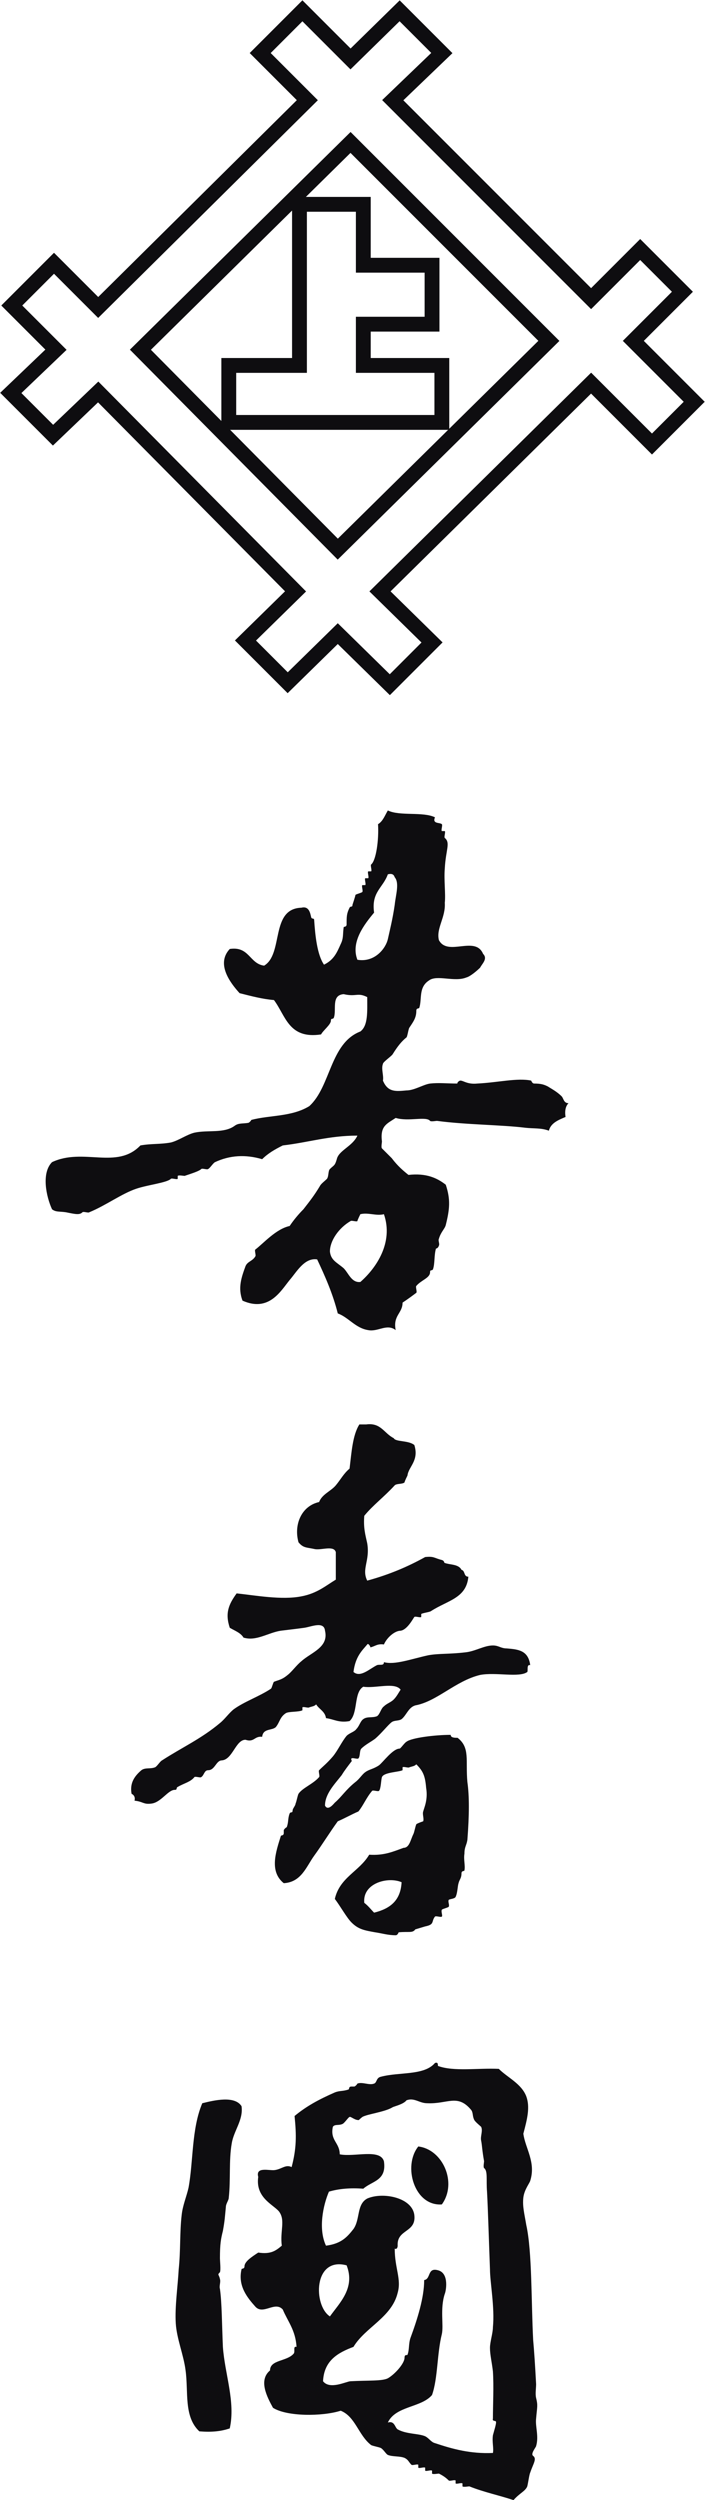
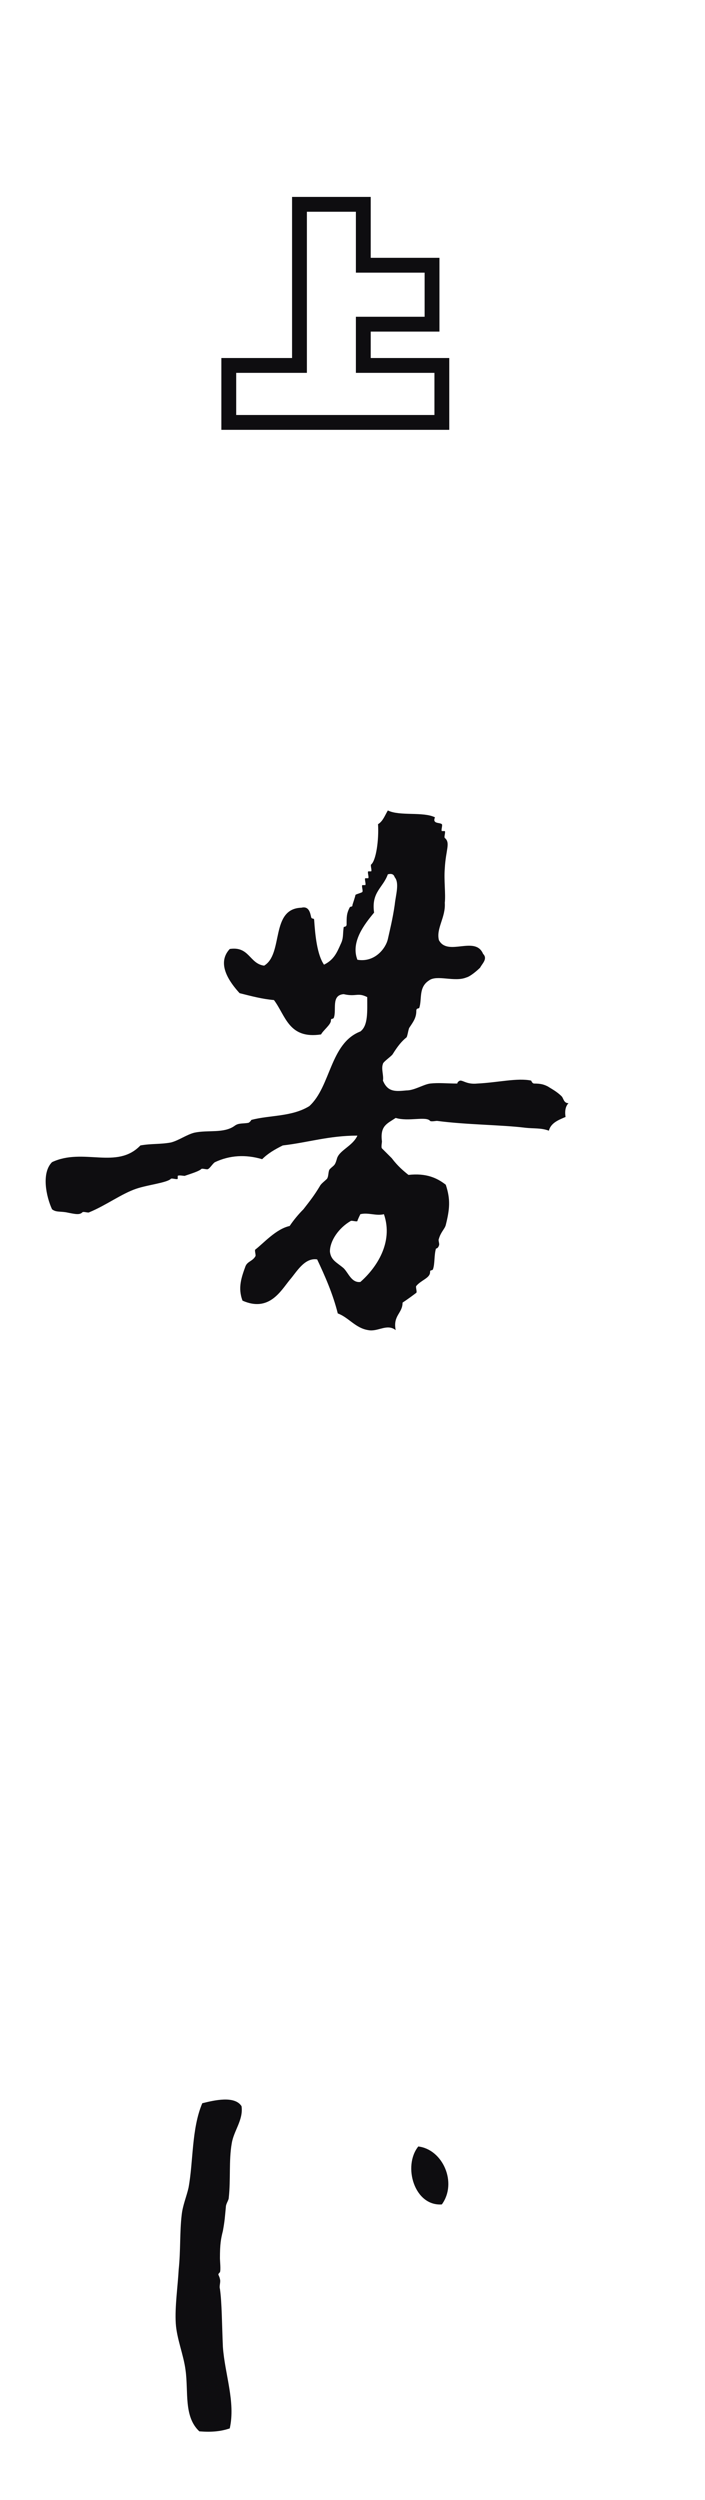
<svg xmlns="http://www.w3.org/2000/svg" version="1.1" id="レイヤー_1" x="0px" y="0px" viewBox="0 0 71.8 254.5" style="enable-background:new 0 0 71.8 254.5;" xml:space="preserve">
  <style type="text/css">
	.st0{fill-rule:evenodd;clip-rule:evenodd;fill:none;stroke:#0E0D10;stroke-width:1.511;}
	.st1{fill:none;stroke:#0E0D10;stroke-width:1.511;}
	.st2{fill-rule:evenodd;clip-rule:evenodd;fill:#0E0D10;}
</style>
  <g>
    <polygon class="st0" points="37,37.2 37,33 44,33 44,27 37,27 37,20.8 30.5,20.8 30.5,37.2 23.3,37.2 23.3,43 45,43 45,37.2  " />
-     <path class="st1" d="M66.4,45.2l4.3-4.3l-6.2-6.2l5-5l-4.3-4.3l-5,5L40,10.2L45,5.4l-4.3-4.3l-5,4.9l-4.9-4.9l-4.3,4.3l4.8,4.8   L10,31.3l-4.5-4.5l-4.3,4.3l4.5,4.5l-4.6,4.4l4.3,4.3l4.6-4.4l20.1,20.3l-5.1,5l4.3,4.3l5.1-5l5.3,5.2l4.3-4.3l-5.3-5.2L60.2,39   L66.4,45.2z M34.4,55.9L14.3,35.6l21.4-21.1l20.2,20.2L34.4,55.9z" />
  </g>
  <g>
    <path class="st2" d="M44.7,95.7c0.9,1.7,3.7-0.5,4.5,1.4c0.5,0.5-0.1,1-0.3,1.4c-0.3,0.3-1,0.9-1.4,1c-1.2,0.5-3-0.3-3.8,0.3   c-1.1,0.7-0.7,1.9-1,2.8c-0.1,0.1-0.3,0-0.3,0.3c0,0.7-0.3,1.1-0.7,1.7c-0.1,0.1-0.2,0.9-0.3,1c-0.5,0.4-0.9,0.9-1.4,1.7   c-0.1,0.2-1,0.8-1,1c-0.2,0.5,0.1,1.2,0,1.7c0.5,1.2,1.3,1.1,2.4,1c0.8,0,1.7-0.6,2.4-0.7c0.9-0.1,1.7,0,2.8,0   c-0.1,0,0.1-0.3,0.3-0.3c0.3,0,0.7,0.4,1.7,0.3c2.1-0.1,4.1-0.6,5.5-0.3c0,0,0.1,0.3,0.3,0.3c0.7,0,1,0.1,1.4,0.3   c0.3,0.2,0.9,0.5,1.4,1c0.2,0.2,0.2,0.7,0.7,0.7c-0.3,0.3-0.4,0.8-0.3,1.4c-0.7,0.3-1.5,0.6-1.7,1.4c-0.8-0.3-1.5-0.2-2.4-0.3   c-2.4-0.3-6-0.3-9-0.7c-0.1,0-0.6,0.1-0.7,0c-0.4-0.5-2.2,0.1-3.5-0.3c-0.9,0.6-1.6,0.8-1.4,2.4c0,0.1-0.1,0.6,0,0.7   c0.2,0.2,0.5,0.5,0.7,0.7c0.1,0.1,0.3,0.3,0.3,0.3c0.6,0.8,1.2,1.3,1.7,1.7c1.8-0.2,2.9,0.3,3.8,1c0.5,1.5,0.4,2.5,0,4.1   c-0.1,0.4-0.5,0.7-0.7,1.4c-0.1,0.2,0.1,0.5,0,0.7c-0.1,0.3-0.3,0.3-0.3,0.3c-0.2,0.7-0.1,1.5-0.3,2.1c-0.1,0.2-0.3,0-0.3,0.3   c0,0.6-0.9,0.8-1.4,1.4c-0.1,0.1,0.1,0.6,0,0.7c-0.4,0.3-0.8,0.6-1.4,1c0,1.1-1,1.3-0.7,2.8c-0.9-0.7-1.8,0.2-2.8,0   c-1.3-0.2-2-1.3-3.1-1.7c-0.5-2-1.3-3.8-2.1-5.5c-1.3-0.2-2.1,1.3-2.8,2.1c-0.9,1.1-2.1,3.3-4.8,2.1c-0.5-1.3-0.1-2.4,0.3-3.5   c0.2-0.5,0.7-0.5,1-1c0.1-0.1-0.1-0.6,0-0.7c0.8-0.6,2.1-2.1,3.5-2.4c0.4-0.6,0.9-1.2,1.4-1.7c0.7-0.9,1.1-1.4,1.7-2.4   c0.1-0.2,0.5-0.5,0.7-0.7c0.2-0.3,0.1-0.8,0.3-1c0.4-0.4,0.5-0.3,0.7-1c0.2-0.9,1.6-1.3,2.1-2.4c-2.9,0-5,0.7-7.6,1   c-0.8,0.4-1.5,0.8-2.1,1.4c-1.7-0.5-3.3-0.4-4.8,0.3c-0.2,0.1-0.5,0.6-0.7,0.7c-0.1,0.1-0.6-0.1-0.7,0c-0.2,0.2-0.8,0.4-1.7,0.7   c-0.1,0-0.6-0.1-0.7,0c0,0,0,0.3,0,0.3c-0.1,0.1-0.6-0.1-0.7,0c-0.4,0.4-2.3,0.6-3.5,1c-1.5,0.5-3.1,1.7-4.8,2.4   c-0.1,0.1-0.6-0.1-0.7,0c-0.3,0.3-0.7,0.2-1.7,0c-0.7-0.1-1,0-1.4-0.3c-0.6-1.3-1.1-3.7,0-4.8c3.2-1.5,6.6,0.8,9-1.7   c1.1-0.2,2-0.1,3.1-0.3c0.8-0.2,1.6-0.8,2.4-1c1.4-0.3,3,0.1,4.1-0.7c0.4-0.3,0.8-0.2,1.4-0.3c0.2-0.1,0.3-0.3,0.3-0.3   c1.9-0.5,4.1-0.3,5.9-1.4c2.2-2,2.1-6.4,5.2-7.6c0.8-0.6,0.7-2,0.7-3.5c-1-0.5-1.1,0-2.4-0.3c-1.3,0.1-0.7,1.6-1,2.4   c-0.1,0.2-0.3,0-0.3,0.3c0,0.4-0.8,1-1,1.4c-3.3,0.5-3.6-1.9-4.8-3.5c-1.2-0.1-2.3-0.4-3.5-0.7c-1-1.1-2.4-3-1-4.5   c2-0.3,2,1.5,3.5,1.7c2-1.2,0.6-5.8,3.8-5.9c0.8-0.2,0.9,0.6,1,1c0.1,0.2,0.3,0,0.3,0.3c0.1,1.5,0.3,3.5,1,4.5   c1-0.5,1.3-1.2,1.7-2.1c0.3-0.6,0.2-1,0.3-1.7c0-0.1,0.3,0,0.3-0.3c0-0.8,0-1.1,0.3-1.7c0.1-0.2,0.3,0,0.3-0.3c0,0,0.3-0.9,0.3-1   c0.1-0.1,0.6-0.2,0.7-0.3c0.1-0.1-0.1-0.6,0-0.7c0,0,0.3,0,0.3,0c0.1-0.1-0.1-0.6,0-0.7c0,0,0.3,0,0.3,0c0.1-0.1-0.1-0.6,0-0.7   c0,0,0.3,0,0.3,0c0.1-0.1-0.1-0.6,0-0.7c0.5-0.4,0.8-2.5,0.7-4.1c0.5-0.3,0.7-0.9,1-1.4c1.2,0.6,3.6,0.1,4.8,0.7   c-0.3,0.7,0.5,0.5,0.7,0.7c0.1,0.1-0.1,0.6,0,0.7c0,0,0.3,0,0.3,0c0.1,0.1-0.1,0.6,0,0.7c0.6,0.5,0.1,1.2,0,3.1   c-0.1,1.2,0.1,2.6,0,3.5C45.4,93.4,44.4,94.5,44.7,95.7z M38.1,92.9c-1,1.2-2.4,3-1.7,4.8c1.8,0.3,2.9-1.2,3.1-2.1   c0.2-0.9,0.5-2.1,0.7-3.5c0.1-1,0.5-2.2,0-2.8c-0.1-0.3-0.3-0.4-0.7-0.3C39,90.4,37.8,90.8,38.1,92.9z M36.7,123.6   c0,0-0.3,0.6-0.3,0.7c-0.1,0.1-0.6-0.1-0.7,0c-1.2,0.7-2.1,2-2.1,3.1c0.1,0.9,0.7,1.1,1.4,1.7c0.5,0.5,0.8,1.5,1.7,1.4   c1.6-1.4,3.4-4,2.4-6.9C38.3,123.8,37.5,123.4,36.7,123.6z" />
-     <path class="st2" d="M42.2,147.1c0.5,1.6-0.6,2.2-0.7,3.1c0,0-0.3,0.6-0.3,0.7c-0.2,0.2-0.8,0.1-1,0.3c-1.1,1.2-2.2,2-3.1,3.1   c-0.1,1.2,0.1,1.9,0.3,2.8c0.3,1.8-0.6,2.6,0,3.8c2.2-0.6,4.1-1.4,5.9-2.4c0.9-0.1,0.9,0.1,1.7,0.3c0.3,0.1,0.2,0.3,0.3,0.3   c0.5,0.2,1.4,0.1,1.7,0.7c0.4,0.1,0.2,0.7,0.7,0.7c-0.2,2.2-2.1,2.4-3.8,3.5c-0.1,0.1-0.9,0.2-1,0.3c0,0,0,0.3,0,0.3   c-0.1,0.1-0.6-0.1-0.7,0c-0.1,0.1-0.7,1.3-1.4,1.4c-0.6,0-1.4,0.7-1.7,1.4c-0.7-0.1-0.9,0.2-1.4,0.3c0.1,0-0.2-0.5-0.3-0.3   c-0.5,0.6-1.2,1.2-1.4,2.8c0.7,0.6,1.6-0.3,2.4-0.7c0.3-0.1,0.7,0.1,0.7-0.3c1.1,0.3,2.7-0.3,4.5-0.7c1.1-0.2,2.1-0.1,3.8-0.3   c1-0.1,1.9-0.7,2.8-0.7c0.6,0,0.8,0.3,1.4,0.3c1.2,0.1,2.2,0.2,2.4,1.7c-0.4-0.1-0.2,0.6-0.3,0.7c-0.8,0.6-3.2,0-4.8,0.3   c-2.5,0.6-4.4,2.7-6.6,3.1c-0.7,0.2-0.9,1-1.4,1.4c-0.3,0.2-0.7,0.1-1,0.3c-0.4,0.3-1,1.1-1.7,1.7c-0.4,0.3-1,0.6-1.4,1   c-0.2,0.2-0.1,0.8-0.3,1c-0.1,0.1-0.6-0.1-0.7,0c-0.1,0.1,0.1,0.3,0,0.3c-0.3,0.4-0.7,0.9-1,1.4c-0.7,0.9-1.7,1.9-1.7,3.1   c0.3,0.6,0.9-0.2,1-0.3c0.7-0.6,1.1-1.3,2.1-2.1c0.4-0.3,0.7-0.8,1-1c0.4-0.3,0.8-0.3,1.4-0.7c0.4-0.3,1.4-1.7,2.1-1.7   c0.1,0,0.5-0.6,0.7-0.7c0.5-0.4,2.9-0.7,4.5-0.7c0,0.3,0.4,0.3,0.7,0.3c1.3,1,0.8,2.3,1,4.5c0.2,1.4,0.2,3.3,0,5.9   c-0.1,0.6-0.3,0.7-0.3,1.4c-0.1,0.6,0.1,1.2,0,1.7c0,0.1-0.3,0-0.3,0.3c0,0.5-0.2,0.6-0.3,1c-0.1,0.3-0.1,1-0.3,1.4   c-0.1,0.2-0.6,0.2-0.7,0.3c-0.1,0.2,0.1,0.5,0,0.7c-0.1,0.1-0.6,0.2-0.7,0.3c-0.1,0.2,0.1,0.6,0,0.7c-0.1,0.1-0.6-0.1-0.7,0   c-0.4,0.5,0,0.8-1,1c0,0-1,0.3-1,0.3c-0.3,0.4-0.6,0.2-1.7,0.3c0,0-0.1,0.3-0.3,0.3c-0.8,0-1.4-0.2-2.1-0.3c-1.1-0.2-1.7-0.3-2.4-1   c-0.5-0.5-1.1-1.6-1.7-2.4c0.5-2.2,2.5-2.8,3.5-4.5c1.5,0.1,2.4-0.3,3.5-0.7c0.6,0,0.7-0.8,1-1.4c0.1-0.2,0.2-0.8,0.3-1   c0.1-0.1,0.7-0.3,0.7-0.3c0.1-0.3-0.1-0.7,0-1c0.1-0.4,0.5-1.2,0.3-2.4c-0.1-1.2-0.3-1.7-1-2.4c-0.2,0.2-0.4,0.2-0.7,0.3   c-0.1,0.1-0.6-0.1-0.7,0c0,0,0,0.3,0,0.3c-0.4,0.2-1.9,0.2-2.1,0.7c-0.1,0.3-0.1,1.2-0.3,1.4c-0.1,0.1-0.6-0.1-0.7,0   c-0.6,0.7-0.9,1.5-1.4,2.1c-0.7,0.3-1.4,0.7-2.1,1c-0.8,1.1-1.6,2.4-2.4,3.5c-0.8,1.1-1.3,2.7-3.1,2.8c-1.5-1.2-0.8-3.2-0.3-4.8   c0-0.1,0.3,0,0.3-0.3c0-0.1,0-0.3,0-0.3c0.1-0.2,0.3-0.3,0.3-0.3c0.2-0.5,0.1-0.9,0.3-1.4c0.1-0.2,0.3,0,0.3-0.3   c0-0.2,0.3-0.5,0.3-0.7c0.1-0.2,0.2-0.8,0.3-1c0.4-0.6,1.5-1,2.1-1.7c0.1-0.1-0.1-0.6,0-0.7c0.4-0.4,0.8-0.7,1.4-1.4   c0.5-0.6,0.9-1.5,1.4-2.1c0.3-0.3,0.8-0.4,1-0.7c0.3-0.3,0.4-0.8,0.7-1c0.4-0.3,0.9-0.1,1.4-0.3c0.3-0.2,0.4-0.8,0.7-1   c0.3-0.3,0.7-0.4,1-0.7c0.3-0.3,0.5-0.7,0.7-1c-0.6-0.8-2.6-0.1-3.8-0.3c-1,0.6-0.5,2.7-1.4,3.5c-1.1,0.2-1.6-0.2-2.4-0.3   c-0.1-0.7-0.7-0.9-1-1.4c-0.2,0.2-0.4,0.2-0.7,0.3c-0.1,0.1-0.6-0.1-0.7,0c0,0,0,0.3,0,0.3c-0.4,0.2-1.4,0.1-1.7,0.3   c-0.6,0.4-0.6,0.9-1,1.4c-0.4,0.4-1.3,0.1-1.4,1c-0.8-0.1-0.8,0.6-1.7,0.3c-1,0-1.3,2-2.4,2.1c-0.6,0-0.7,1-1.4,1   c-0.4,0-0.4,0.5-0.7,0.7c-0.1,0.1-0.6-0.1-0.7,0c-0.4,0.5-1,0.6-1.7,1c-0.2,0.1,0,0.3-0.3,0.3c-0.7,0-1.4,1.3-2.4,1.4   c-0.8,0.1-0.8-0.2-1.7-0.3c0.1-0.4-0.1-0.6-0.3-0.7c-0.2-1.1,0.3-1.8,1-2.4c0.4-0.3,0.9-0.1,1.4-0.3c0.2-0.1,0.5-0.6,0.7-0.7   c2-1.3,4-2.2,5.9-3.8c0.5-0.4,0.9-1,1.4-1.4c1.1-0.8,2.6-1.3,3.8-2.1c0.1-0.1,0.2-0.6,0.3-0.7c0.5-0.2,0.8-0.2,1.4-0.7   c0.4-0.3,0.9-1,1.4-1.4c1-0.9,2.8-1.4,2.4-3.1c-0.1-1-1.4-0.4-2.1-0.3c-0.7,0.1-1.6,0.2-2.4,0.3c-1.3,0.2-2.5,1.1-3.8,0.7   c-0.3-0.5-0.9-0.7-1.4-1c-0.5-1.5-0.1-2.4,0.7-3.5c1.9,0.2,4.6,0.7,6.6,0.3c1.6-0.3,2.5-1.1,3.5-1.7c0-0.9,0-1.8,0-2.8   c-0.2-0.7-1.4-0.2-2.1-0.3c-0.9-0.2-1.2-0.1-1.7-0.7c-0.5-1.8,0.3-3.7,2.1-4.1c0.3-0.8,1.2-1.1,1.7-1.7c0.5-0.6,0.8-1.2,1.4-1.7   c0.2-1.6,0.3-3.4,1-4.5c0.2,0,0.5,0,0.7,0c1.5-0.2,1.8,0.9,2.8,1.4C40.3,146.8,41.6,146.6,42.2,147.1z M37.1,193.7   c0.4,0.3,0.7,0.7,1,1c1.6-0.4,2.7-1.2,2.8-3.1C39.5,191,36.9,191.7,37.1,193.7z" />
-     <path class="st2" d="M52.3,254.5c-1.5-0.5-3-0.8-4.5-1.4c-0.1,0-0.6,0.1-0.7,0c0,0,0-0.3,0-0.3c-0.1-0.1-0.6,0.1-0.7,0   c0,0,0-0.3,0-0.3c-0.1-0.1-0.6,0.1-0.7,0c-0.3-0.3-0.6-0.5-1-0.7c-0.1,0-0.6,0.1-0.7,0c0,0,0-0.3,0-0.3c-0.1-0.1-0.6,0.1-0.7,0   c0,0,0-0.3,0-0.3c-0.1-0.1-0.6,0.1-0.7,0c0,0,0-0.3,0-0.3c-0.1-0.1-0.6,0.1-0.7,0c-0.3-0.3-0.3-0.5-0.7-0.7   c-0.5-0.2-1.2-0.1-1.7-0.3c-0.2-0.1-0.4-0.5-0.7-0.7c-0.2-0.1-0.8-0.2-1-0.3c-1.3-1-1.6-2.9-3.1-3.5c-1.9,0.6-5.5,0.6-6.9-0.3   c-0.6-1.1-1.5-2.8-0.3-3.8c0-1.1,1.7-0.9,2.4-1.7c0.2-0.2-0.1-0.8,0.3-0.7c-0.1-1.7-0.9-2.6-1.4-3.8c-0.8-0.9-2,0.6-2.8-0.3   c-0.8-0.9-1.8-2.1-1.4-3.8c0-0.1,0.3,0,0.3-0.3c0-0.5,0.8-1,1.4-1.4c1.3,0.2,1.8-0.2,2.4-0.7c-0.2-1.5,0.4-2.6-0.3-3.5   c-0.6-0.7-2.4-1.4-2.1-3.5c-0.3-1.1,1.2-0.6,1.7-0.7c0.7-0.1,1.1-0.6,1.7-0.3c0.5-1.9,0.5-3.2,0.3-5.2c1.2-1,2.5-1.7,4.1-2.4   c0.5-0.2,0.8-0.1,1.4-0.3c0.1-0.1,0-0.3,0.3-0.3c0.1,0,0.3,0,0.3,0c0.2-0.1,0.3-0.3,0.3-0.3c0.5-0.2,1.2,0.2,1.7,0   c0.3-0.1,0.2-0.6,0.7-0.7c1.9-0.5,4.4-0.1,5.5-1.4c0.3-0.1,0.3,0.1,0.3,0.3c1.6,0.6,4.1,0.2,6.2,0.3c0.9,0.9,2.3,1.5,2.8,2.8   c0.4,1.1,0.1,2.3-0.3,3.8c0.2,1.5,1.3,2.9,0.7,4.8c-0.1,0.3-0.6,0.9-0.7,1.7c-0.1,0.9,0.1,1.6,0.3,2.8c0.6,2.7,0.5,7.9,0.7,11.7   c0.1,1.1,0.2,2.6,0.3,4.5c0,0.4-0.1,1,0,1.4c0.2,0.8,0.1,0.9,0,2.1c-0.1,0.8,0.3,1.8,0,2.8c0,0.1-0.6,0.8-0.3,1   c0.4,0.3,0,0.8-0.3,1.7c-0.1,0.2-0.2,1-0.3,1.4C53.5,253.6,52.9,253.8,52.3,254.5z M50.2,247.9c0.1-0.4,0.4-1.3,0.3-1.4   c0-0.1-0.4,0-0.3-0.3c0-1.4,0.1-3.3,0-4.8c-0.1-0.9-0.3-1.7-0.3-2.4c0-0.6,0.3-1.5,0.3-2.1c0.2-2-0.3-4.6-0.3-5.9   c-0.1-2.6-0.2-6.1-0.3-7.9c-0.1-1.2,0.1-2.1-0.3-2.4c-0.1-0.1,0-0.6,0-0.7c-0.2-1.1-0.2-1.6-0.3-2.1c-0.1-0.4,0.2-1,0-1.4   c-0.1-0.1-0.6-0.5-0.7-0.7c-0.2-0.4-0.1-0.7-0.3-1c-1.4-1.7-2.4-0.6-4.5-0.7c-0.8,0-1.3-0.6-2.1-0.3c-0.3,0.4-1.2,0.6-1.4,0.7   c-0.8,0.5-2.6,0.7-3.1,1c0,0-0.5,0.4-0.3,0.3c-0.4,0.1-0.9-0.4-1-0.3c-0.1,0-0.5,0.6-0.7,0.7c-0.4,0.2-0.8,0-1,0.3   c-0.3,1.4,0.7,1.6,0.7,2.8c1.5,0.3,4.1-0.6,4.5,0.7c0.3,2-1.2,2-2.1,2.8c-1.3-0.1-2.5,0-3.5,0.3c-0.6,1.4-1.1,3.8-0.3,5.5   c1.5-0.2,2.1-0.8,2.8-1.7c0.7-1,0.3-2.5,1.4-3.1c1.6-0.7,4.6-0.1,4.8,1.7c0.2,1.8-1.8,1.4-1.7,3.1c0,0.2-0.1,0.4-0.3,0.3   c0,2,0.7,3.1,0.3,4.5c-0.6,2.5-3.3,3.5-4.5,5.5c-1.6,0.6-3,1.4-3.1,3.5c0.7,0.9,2.4,0,2.8,0c1.8-0.1,3.2,0,3.8-0.3   c0.7-0.4,1.7-1.5,1.7-2.1c0-0.4,0.3-0.2,0.3-0.3c0.2-0.5,0.1-1.1,0.3-1.7c0.7-1.9,1.4-4.1,1.4-5.9c0.7-0.1,0.3-1.3,1.4-1   c1.2,0.3,0.8,2.2,0.7,2.4c-0.5,1.5-0.1,3.2-0.3,4.1c-0.5,2-0.4,4.5-1,6.2c-1.1,1.3-3.7,1.1-4.5,2.8c0.7-0.2,0.7,0.5,1,0.7   c0.9,0.5,2.1,0.4,2.8,0.7c0.4,0.2,0.6,0.6,1,0.7c1.8,0.6,3.6,1.1,5.9,1C50.3,249.2,50.1,248.6,50.2,247.9z M33.6,235.8   c1-1.4,2.6-2.9,1.7-5.2C31.9,229.7,31.9,234.7,33.6,235.8z" />
    <path class="st2" d="M24.6,214.4c0.2,1.4-0.8,2.5-1,3.8c-0.3,1.7-0.1,3.7-0.3,5.5c0,0.3-0.3,0.6-0.3,1c-0.1,1-0.1,1.3-0.3,2.4   c-0.2,0.8-0.3,1.3-0.3,2.8c0,0.2,0.1,1.2,0,1.4c-0.3,0.3-0.1,0.2,0,0.7c0.1,0.3-0.1,0.7,0,1c0.2,1.4,0.2,3.6,0.3,5.9   c0.2,2.8,1.3,5.6,0.7,8.3c-0.9,0.3-1.8,0.4-3.1,0.3c-1.6-1.5-1.1-4-1.4-6.2c-0.2-1.6-0.9-3.2-1-4.8c-0.1-1.7,0.2-3.7,0.3-5.5   c0.2-1.9,0.1-3.8,0.3-5.5c0.1-1,0.5-1.9,0.7-2.8c0.5-2.7,0.3-6,1.4-8.6C21.8,213.8,23.9,213.3,24.6,214.4z" />
    <path class="st2" d="M45,224.4c-2.8,0.2-4-3.9-2.4-5.9C45.1,218.8,46.6,222.2,45,224.4z" />
  </g>
</svg>